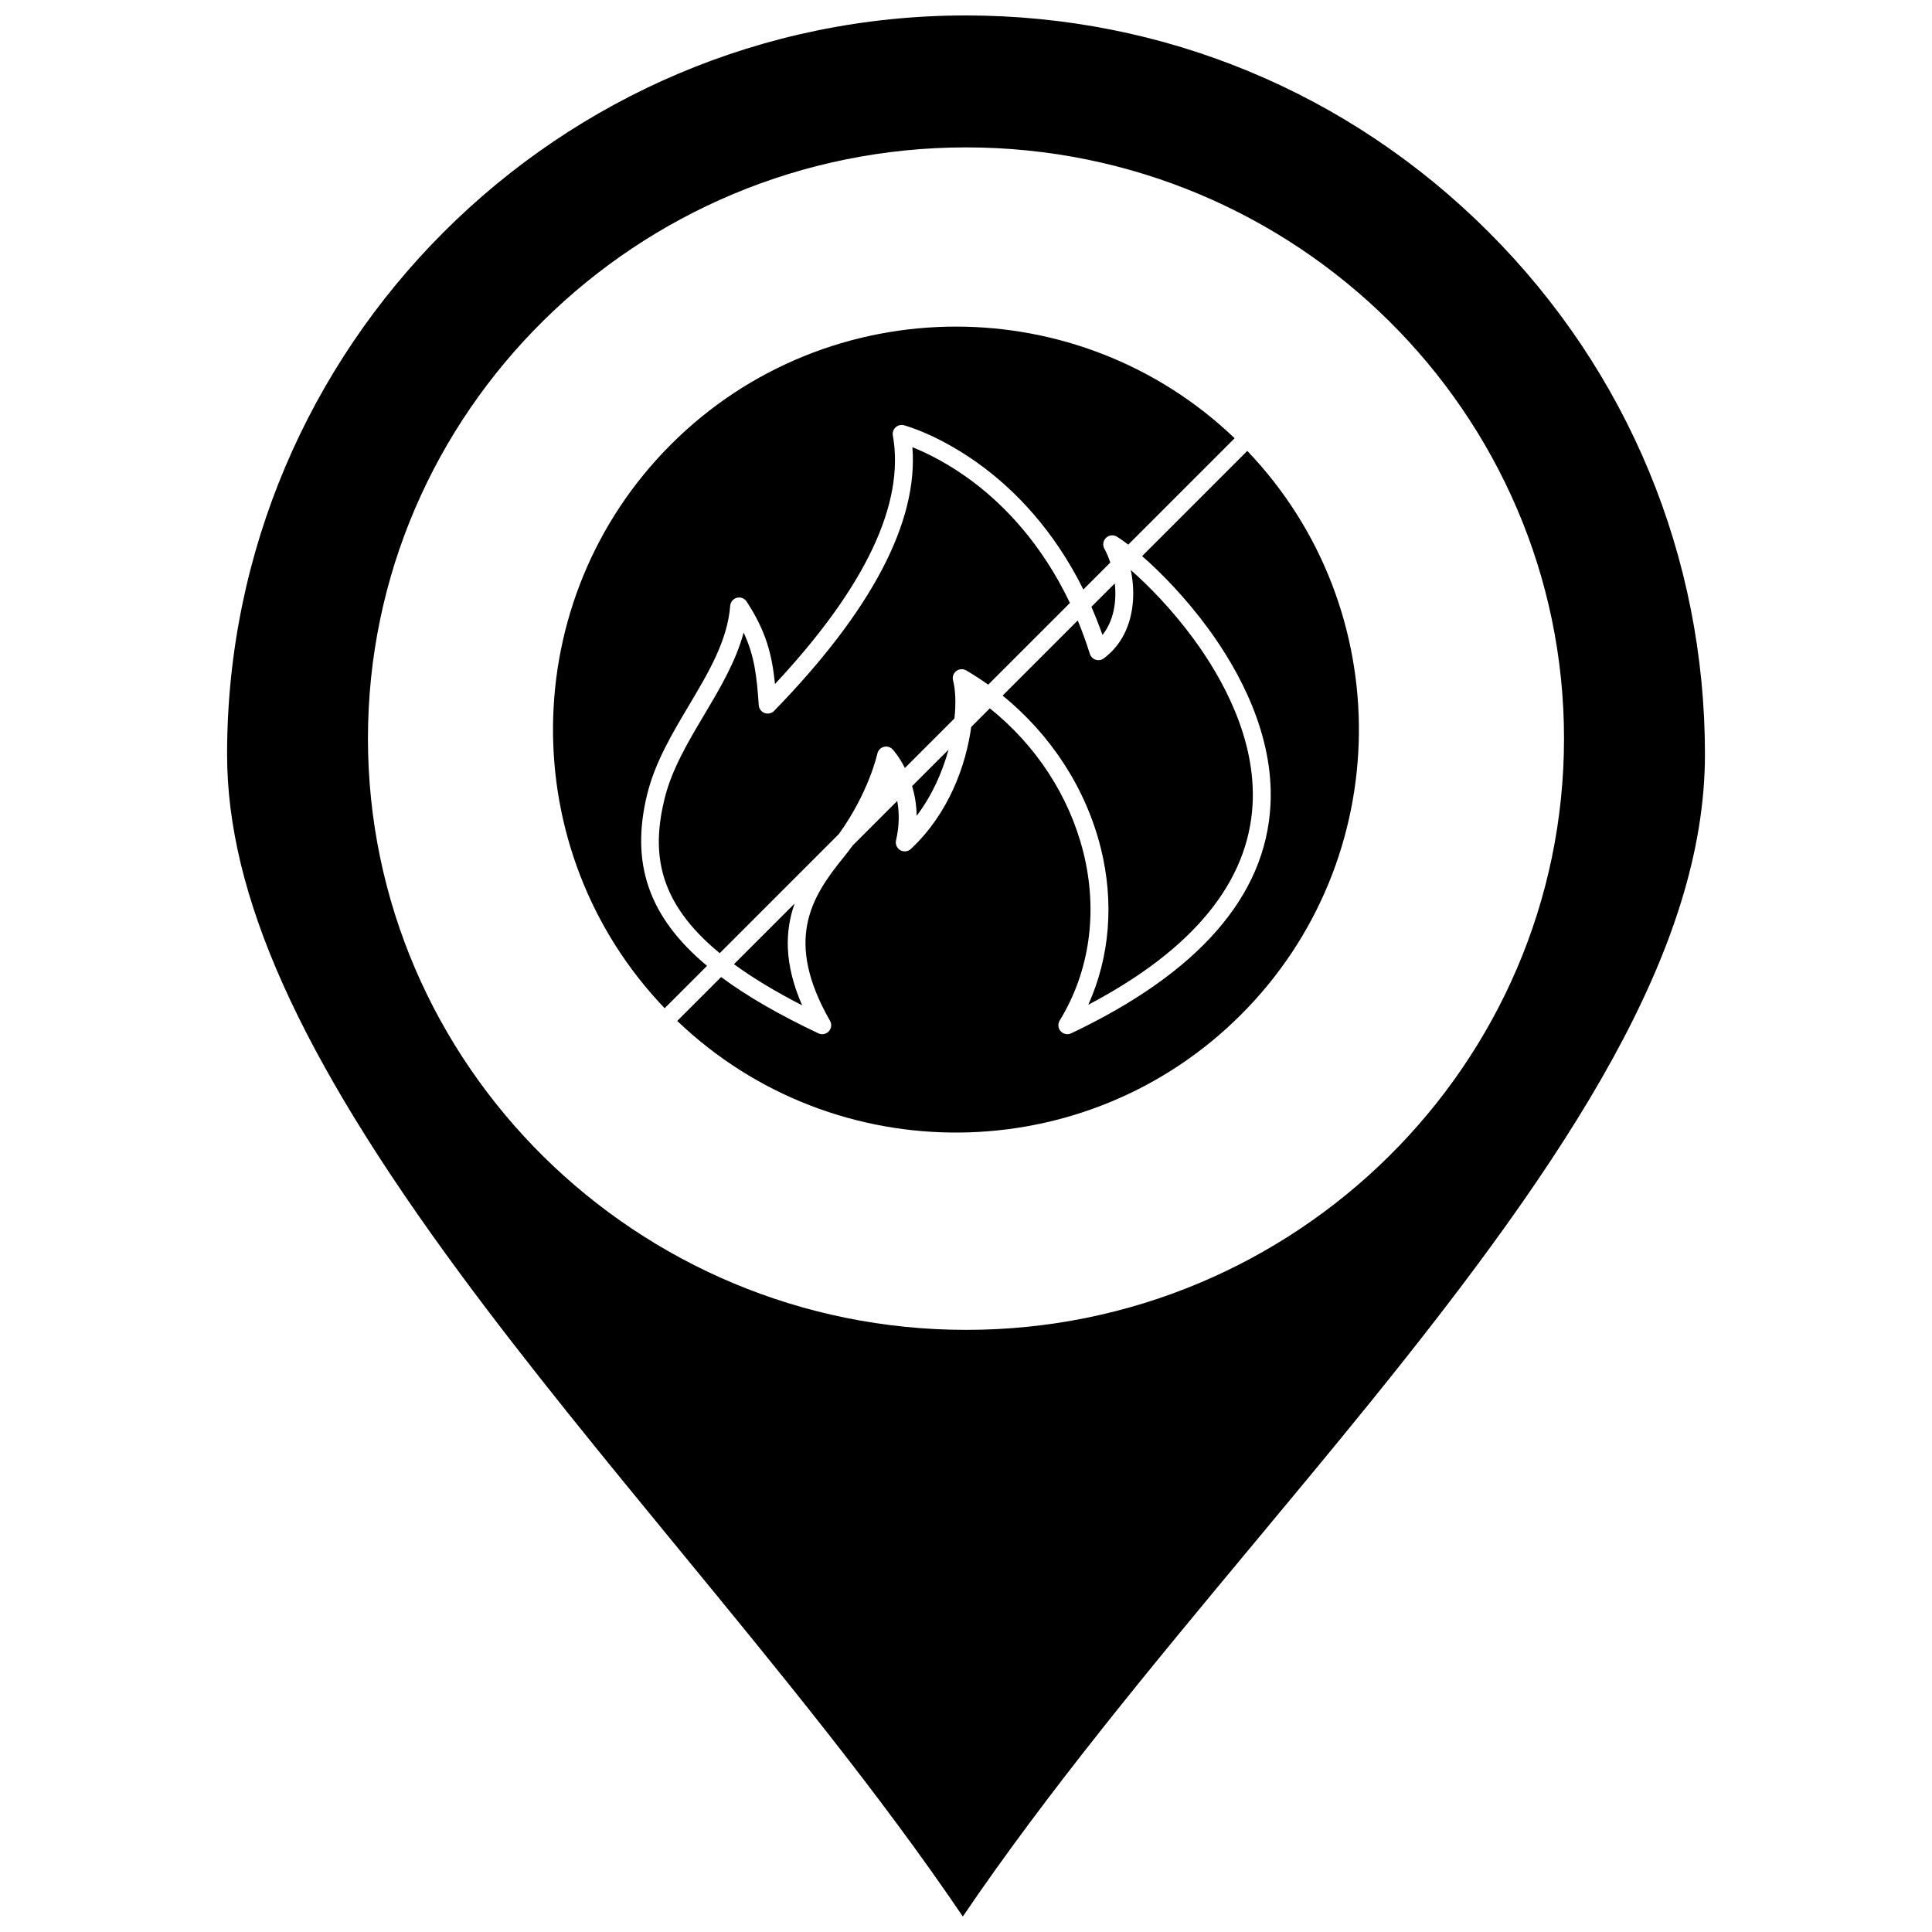
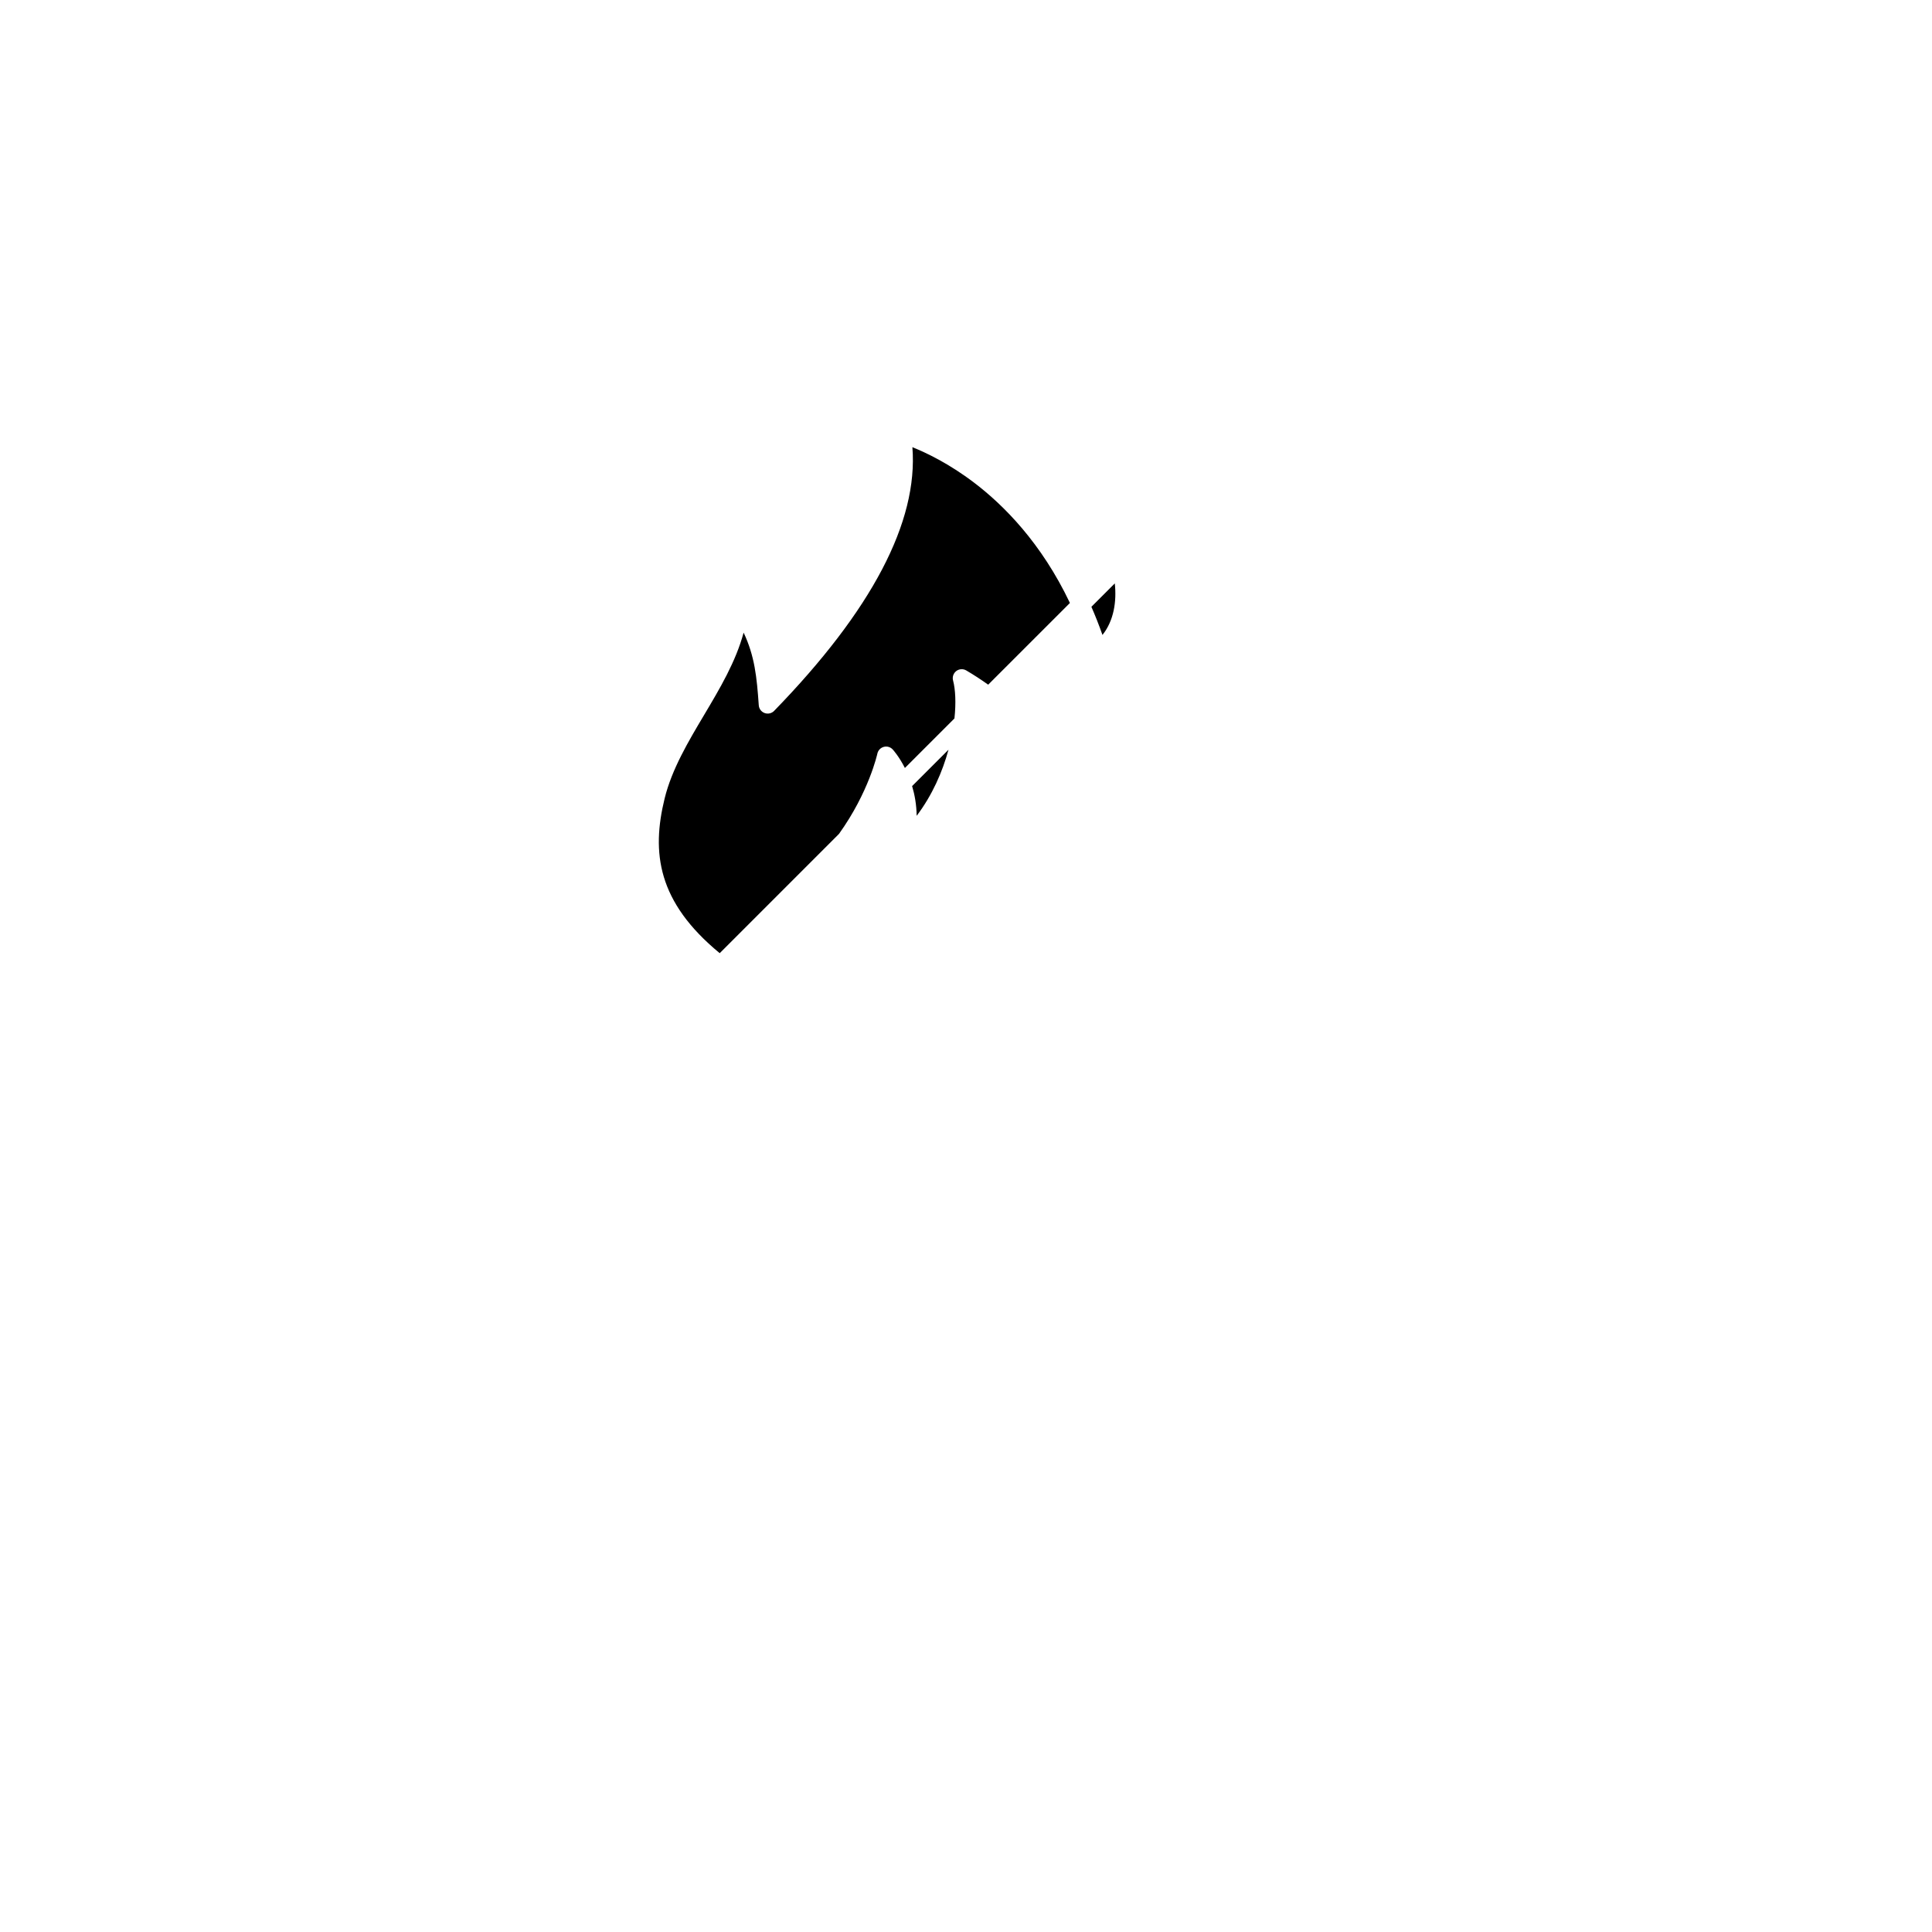
<svg xmlns="http://www.w3.org/2000/svg" width="800px" height="800px" version="1.1" viewBox="144 144 512 512">
  <defs>
    <clipPath id="a">
      <path d="m204 148.09h392v503.81h-392z" />
    </clipPath>
  </defs>
  <g clip-path="url(#a)">
-     <path d="m538.46 205.45c-36.996-36.984-86.18-57.355-138.5-57.355-107.95 0-195.78 87.828-195.78 195.78 0 37.289 19.043 79.738 61.742 137.62 17.828 24.168 38.273 49.062 58.043 73.137 26.246 31.961 53.262 64.852 75.195 97.266 22.621-33.359 50.406-66.75 77.398-99.195 10.023-12.047 20.391-24.504 30.254-36.684 53.434-65.957 89.016-120.48 89.016-172.15-0.004-52.281-20.375-101.44-57.367-138.42zm-138.41 290.98c-87.414 0-158.53-70.309-158.54-156.73 0-86.371 71.117-156.64 158.54-156.64 87.359 0 158.43 70.27 158.43 156.64 0.004 86.418-71.07 156.73-158.43 156.73z" />
-   </g>
-   <path d="m475.95 357.1c0.914-17.285-7.953-33.289-15.555-43.676-5.809-7.934-12.043-14.25-16.723-18.355 0.551 2.668 0.758 5.426 0.586 8.043-0.441 6.606-3.125 11.918-7.746 15.367-0.617 0.461-1.418 0.594-2.152 0.355-0.73-0.234-1.301-0.812-1.535-1.547-0.98-3.121-2.059-6.066-3.215-8.859l-19.91 19.914c12.805 10.379 22.062 24.598 26.004 40.336 3.609 14.391 2.418 28.895-3.293 41.594 27.797-14.641 42.441-32.508 43.539-53.172z" />
-   <path d="m315.53 354.43c2.07-8.41 6.613-16.047 11.008-23.43 5.273-8.859 10.254-17.23 10.973-26.469 0.078-1.012 0.797-1.863 1.777-2.117 0.984-0.254 2.019 0.148 2.574 1 5.195 7.941 6.731 14.109 7.519 21.844 23.949-25.645 34.453-47.777 31.234-65.844-0.145-0.801 0.133-1.613 0.727-2.164 0.598-0.551 1.434-0.758 2.215-0.551 0.398 0.105 9.867 2.664 21.266 11.273 8.078 6.098 18.355 16.273 26.277 32.25l7.137-7.137c-0.449-1.359-0.98-2.613-1.578-3.703-0.512-0.941-0.328-2.113 0.453-2.856 0.777-0.742 1.961-0.863 2.875-0.305 0.816 0.5 1.836 1.211 3.008 2.113l28.195-28.195c-20.605-19.719-47.227-29.586-73.848-29.586-27.359 0-54.719 10.414-75.547 31.246-41.098 41.094-41.648 107.61-1.656 149.39l11.23-11.23c-15.652-13.066-20.309-27.375-15.84-45.535z" />
+     </g>
  <path d="m427.54 303.79c-7.562-15.906-17.57-25.938-25.391-31.879-6.699-5.09-12.754-7.961-16.355-9.398 1.566 19.758-10.738 43.238-36.641 69.875-0.652 0.672-1.641 0.898-2.519 0.574-0.879-0.32-1.488-1.129-1.551-2.062-0.527-7.492-1.07-13-4.016-19.254-2.062 7.699-6.312 14.84-10.449 21.793-4.215 7.086-8.578 14.414-10.477 22.137-3.547 14.414-1.871 27.48 14.59 41.027l31.609-31.613c7.93-11.055 10.145-21.148 10.168-21.262 0.184-0.871 0.84-1.562 1.699-1.797 0.855-0.234 1.773 0.031 2.375 0.688 0.152 0.168 1.699 1.891 3.223 4.906l13.133-13.133c0.438-4.121 0.266-7.664-0.367-10.062-0.246-0.93 0.094-1.914 0.855-2.5 0.766-0.578 1.809-0.641 2.641-0.156 2 1.172 3.938 2.438 5.812 3.773z" />
  <path d="m395.36 342.68-9.641 9.641c0.684 2.281 1.164 4.922 1.207 7.879 4.129-5.457 6.844-11.672 8.434-17.52z" />
-   <path d="m338.51 399.52c4.898 3.582 10.859 7.207 18.066 10.906-4.824-11.02-4.57-19.707-1.996-26.977z" />
-   <path d="m474.54 263.5-27.867 27.871c5.066 4.43 11.582 11.09 17.551 19.25 8.059 11.008 17.457 28.047 16.465 46.73-1.277 24.105-19.047 44.461-52.812 60.492-0.324 0.156-0.672 0.23-1.016 0.23-0.66 0-1.309-0.273-1.77-0.789-0.703-0.781-0.809-1.93-0.262-2.828 7.981-13.039 10.207-28.887 6.262-44.625-3.734-14.898-12.566-28.352-24.777-38.113l-4.93 4.93c-1.395 10.176-5.957 22.957-15.996 32.336-0.762 0.715-1.902 0.844-2.809 0.316-0.906-0.523-1.359-1.578-1.121-2.594 0.93-3.977 0.859-7.488 0.32-10.453l-11.809 11.812c-0.773 1.066-1.598 2.141-2.473 3.215-8.754 10.746-15.609 22.137-3.535 43.238 0.516 0.902 0.387 2.031-0.32 2.793-0.703 0.758-1.82 0.977-2.758 0.535-10.398-4.918-18.949-9.84-25.781-14.922l-11.629 11.629c41.781 39.988 108.3 39.441 149.4-1.656 41.109-41.098 41.66-107.62 1.668-149.4z" />
  <path d="m439.43 298.61-6.199 6.199c1.035 2.371 2.016 4.852 2.934 7.457 3.031-3.789 3.781-8.895 3.266-13.656z" />
</svg>